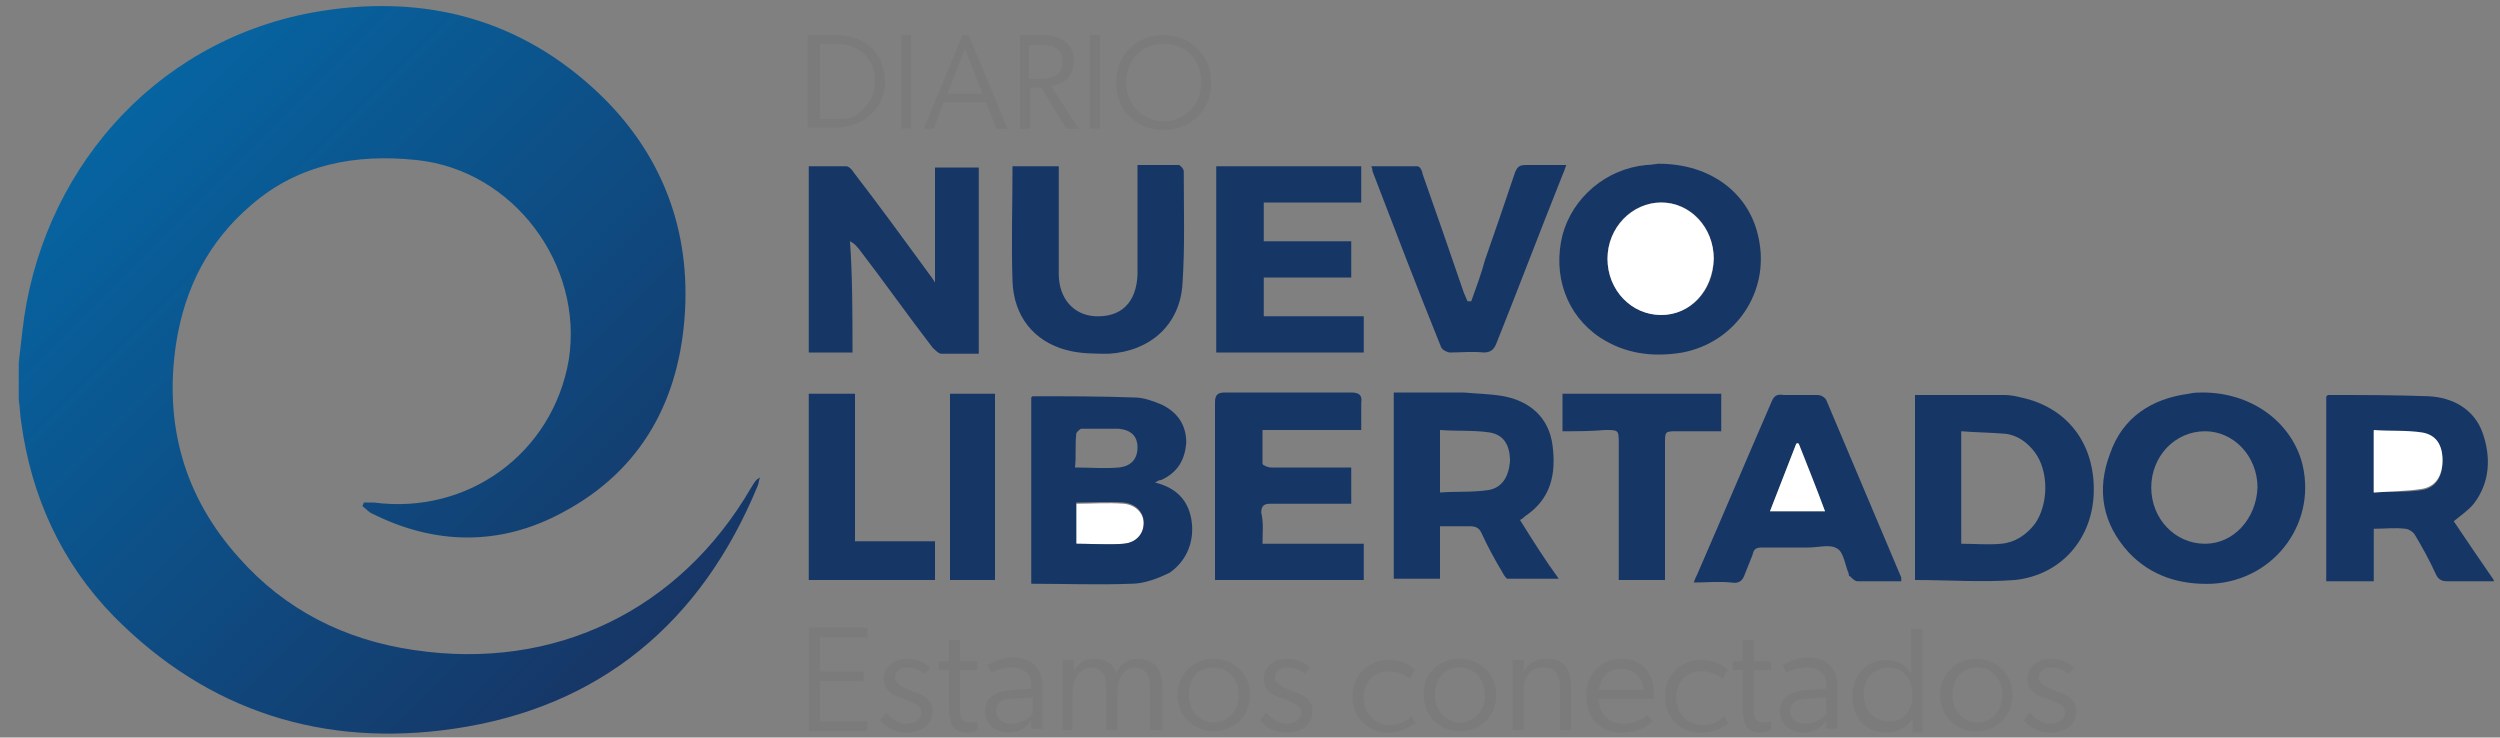
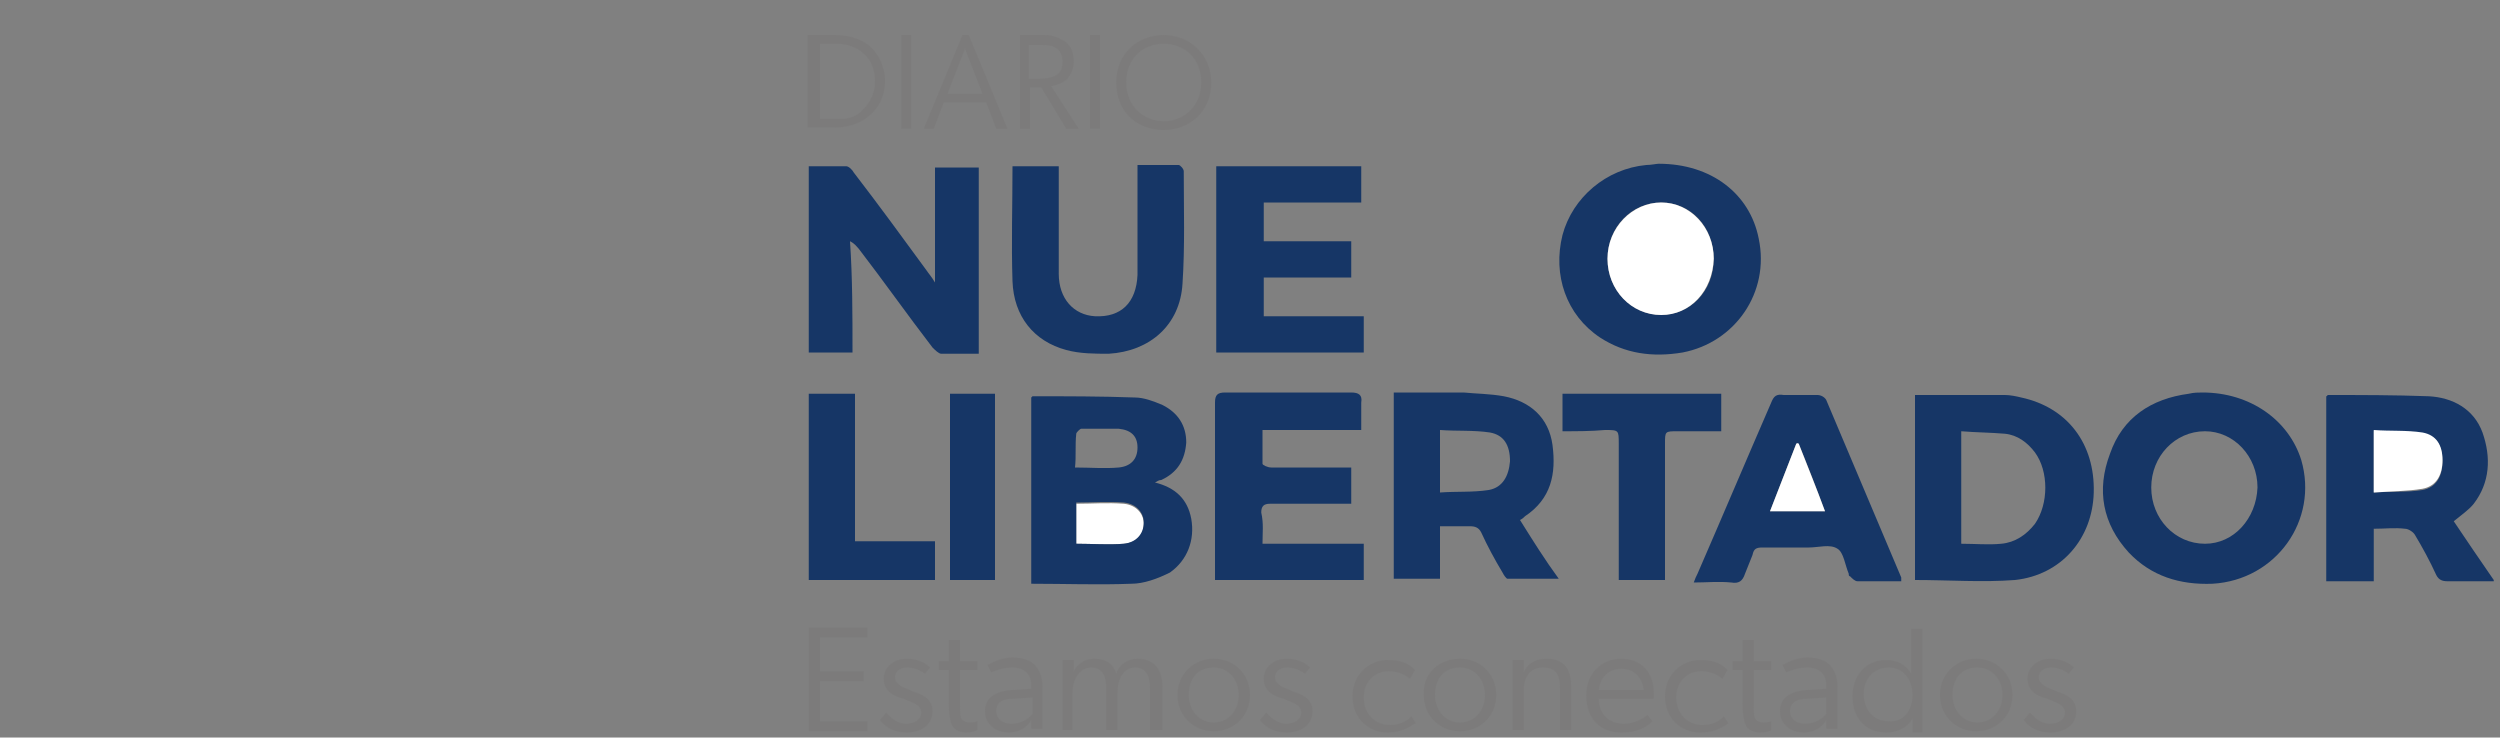
<svg xmlns="http://www.w3.org/2000/svg" version="1.1" id="Capa_1" x="0px" y="0px" viewBox="0 0 200 59" style="enable-background:new 0 0 200 59;" xml:space="preserve">
  <rect x="0" y="0" width="200" height="59" fill="#808080" stroke="none" />
  <style type="text/css">
	.st0{fill:url(#SVGID_1_);}
	.st1{fill:#163666;}
	.st2{fill:#FFFFFF;}
	.st3{fill:#7C7B7B;}
</style>
  <linearGradient id="SVGID_1_" gradientUnits="userSpaceOnUse" x1="9.538" y1="9.413" x2="51.764" y2="51.639">
    <stop offset="0" style="stop-color:#0664A1" />
    <stop offset="1" style="stop-color:#163666" />
  </linearGradient>
-   <path class="st0" d="M33.3,12.8c-4.8-0.5-9.4,0.3-13.2,3.6c-3.4,2.9-5.3,6.6-6,11c-1,6.5,0.6,12.3,5,17.2c3.7,4.2,8.5,6.6,14,7.4  c11.3,1.7,21.3-3.2,27-13c0.2-0.3,0.3-0.6,0.7-0.8c-0.1,0.2-0.1,0.5-0.2,0.7c-4.5,10.9-12.6,17.7-24.3,19.4  C26,59.8,16.7,57,9.1,49.3c-4.2-4.3-6.6-9.6-7.4-15.5c-0.1-0.6-0.1-1.2-0.2-1.8c0-1,0-2,0-3c0.1-0.9,0.2-1.7,0.3-2.6  C3.2,14.1,12,3.4,25,1c8.3-1.5,16,0.2,22.4,6c5.2,4.7,7.8,10.8,7.4,17.9c-0.4,7-3.4,12.7-9.8,16.1c-5,2.7-10.2,2.6-15.2,0.1  c-0.3-0.1-0.5-0.4-0.8-0.6c0-0.1,0.1-0.2,0.1-0.3c0.3,0,0.5,0,0.8,0c7.5,1,14.3-3.9,15.6-11.4C46.7,21.2,41.1,13.6,33.3,12.8" />
  <path class="st1" d="M199.5,46.5c-1.2,0-2.5,0-3.7,0c-0.4,0-0.7-0.1-0.9-0.5c-0.5-1.1-1.1-2.2-1.7-3.2c-0.1-0.2-0.5-0.5-0.8-0.5  c-0.8-0.1-1.6,0-2.5,0c0,1.4,0,2.8,0,4.2c-1.3,0-2.5,0-3.8,0c0-5,0-9.9,0-14.8c0.1,0,0.1-0.1,0.1-0.1c2.7,0,5.4,0,8.1,0.1  c1.9,0.1,3.6,1,4.3,2.9c0.7,2,0.6,4-0.7,5.7c-0.4,0.5-1,0.9-1.6,1.4c1,1.5,2.1,3.1,3.2,4.7C199.5,46.4,199.5,46.5,199.5,46.5z   M189.9,39.4c1.3-0.1,2.7,0,3.9-0.2c1.1-0.2,1.6-1.1,1.6-2.3c0-1.2-0.5-2.1-1.6-2.2c-1.3-0.2-2.6-0.1-3.9-0.2  C189.9,36.1,189.9,37.7,189.9,39.4z" />
  <path class="st1" d="M68.2,28.2c-1.2,0-2.3,0-3.5,0c0-5,0-9.9,0-14.9c1,0,2,0,3,0c0.2,0,0.5,0.3,0.6,0.5c2,2.6,3.9,5.2,5.8,7.8  c0.2,0.3,0.4,0.5,0.7,1c0-3.2,0-6.2,0-9.2c1.2,0,2.3,0,3.5,0c0,5,0,9.9,0,14.9c-1,0-2,0-3,0c-0.2,0-0.5-0.3-0.7-0.5  c-2-2.6-3.9-5.3-5.9-7.9c-0.2-0.2-0.3-0.4-0.7-0.6C68.2,22.2,68.2,25.2,68.2,28.2z" />
  <path class="st1" d="M132.7,13.1c4.2,0,7.3,2.4,8,6c0.9,4.3-1.9,8.3-6.1,9.1c-2.4,0.4-4.6,0.1-6.6-1.2c-2.7-1.8-3.8-5-3-8.2  c0.8-3,3.5-5.3,6.7-5.6C132.1,13.2,132.5,13.1,132.7,13.1z M132.9,25.2c2.3,0,4.2-1.9,4.2-4.5c0-2.5-1.8-4.5-4.2-4.5  c-2.4,0-4.3,2-4.3,4.5C128.6,23.2,130.5,25.2,132.9,25.2z" />
  <path class="st1" d="M101,43.5c2.8,0,5.5,0,8.1,0c0,1,0,1.9,0,2.9c-3.9,0-7.9,0-11.9,0c0-0.2,0-0.5,0-0.7c0-4.5,0-9,0-13.5  c0-0.6,0.2-0.8,0.8-0.8c3.4,0,6.7,0,10.1,0c0.6,0,0.9,0.2,0.8,0.8c0,0.7,0,1.4,0,2.2c-2.7,0-5.3,0-7.9,0c0,0.9,0,1.8,0,2.7  c0,0.1,0.4,0.3,0.7,0.3c1.8,0,3.7,0,5.5,0c0.3,0,0.6,0,0.9,0c0,1,0,1.9,0,2.9c-0.6,0-1.1,0-1.7,0c-1.6,0-3.2,0-4.8,0  c-0.5,0-0.7,0.2-0.7,0.7C101.1,41.9,101,42.6,101,43.5z" />
  <path class="st1" d="M97.3,13.3c3.9,0,7.7,0,11.6,0c0,1,0,1.9,0,2.9c-2.6,0-5.2,0-7.8,0c0,1.1,0,2,0,3.1c2.3,0,4.7,0,7,0  c0,1,0,1.9,0,2.9c-2.3,0-4.7,0-7,0c0,1,0,2,0,3.1c2.7,0,5.3,0,8,0c0,1,0,2,0,2.9c-3.9,0-7.8,0-11.8,0C97.3,23.3,97.3,18.3,97.3,13.3  z" />
  <path class="st1" d="M91,13.2c1.2,0,2.2,0,3.3,0c0.1,0,0.4,0.3,0.4,0.5c0,3,0.1,6-0.1,9c-0.2,3.3-2.6,5.4-5.9,5.6  c-1.1,0-2.3,0-3.4-0.3c-2.6-0.7-4.2-2.7-4.3-5.5c-0.1-3,0-6.1,0-9.2c1.2,0,2.4,0,3.7,0c0,0.3,0,0.5,0,0.8c0,2.6,0,5.2,0,7.8  c0,2,1.2,3.3,2.9,3.4c2.1,0.1,3.3-1.1,3.4-3.3c0-2.6,0-5.2,0-7.8C91,13.9,91,13.6,91,13.2z" />
  <path class="st1" d="M152.1,46.5c-1.2,0-2.4,0-3.5,0c-0.2,0-0.4-0.2-0.6-0.4c-0.1,0-0.1-0.1-0.1-0.2c-0.3-0.7-0.4-1.7-0.9-2  c-0.6-0.4-1.5-0.1-2.3-0.1c-1.2,0-2.4,0-3.7,0c-0.5,0-0.7,0.1-0.8,0.6c-0.2,0.5-0.4,1-0.6,1.5c-0.2,0.6-0.5,0.8-1.1,0.7  c-1-0.1-2,0-3,0c0.1-0.3,0.2-0.5,0.3-0.7c2-4.6,3.9-9.1,5.9-13.7c0.2-0.5,0.4-0.7,1-0.6c0.9,0,1.8,0,2.7,0c0.3,0,0.6,0.2,0.7,0.4  c2,4.7,4,9.5,6,14.2C152.1,46.2,152.1,46.3,152.1,46.5z M143.9,35.5c-0.1,0-0.1,0-0.2,0c-0.7,1.8-1.4,3.6-2.1,5.4c1.5,0,2.9,0,4.4,0  C145.3,39,144.6,37.2,143.9,35.5z" />
-   <path class="st1" d="M117.7,24.1c0.4-1.1,0.8-2.2,1.1-3.3c0.8-2.3,1.6-4.6,2.4-7c0.2-0.5,0.4-0.6,0.9-0.6c1,0,2.1,0,3.2,0  c-0.1,0.3-0.2,0.6-0.3,0.8c-1.8,4.5-3.5,9-5.3,13.5c-0.2,0.5-0.5,0.7-1,0.7c-0.9-0.1-1.8,0-2.7,0c-0.2,0-0.6-0.2-0.7-0.4  c-1.9-4.7-3.7-9.4-5.5-14.1c0-0.1,0-0.2-0.1-0.4c1.3,0,2.5,0,3.7,0c0.2,0,0.4,0.4,0.4,0.6c1.1,3.1,2.2,6.3,3.3,9.5  c0.1,0.2,0.2,0.5,0.3,0.7C117.6,24.1,117.6,24.1,117.7,24.1z" />
  <path class="st1" d="M125,34.5c0-1.1,0-2,0-3c4.2,0,8.4,0,12.7,0c0,1,0,1.9,0,3c-1.1,0-2.3,0-3.5,0c-1,0-1,0-1,1c0,3.3,0,6.7,0,10  c0,0.3,0,0.6,0,0.9c-1.2,0-2.4,0-3.7,0c0-0.3,0-0.6,0-0.9c0-3.3,0-6.6,0-10c0-1.1,0-1.1-1.1-1.1C127.3,34.5,126.1,34.5,125,34.5z" />
  <path class="st1" d="M64.7,31.5c1.2,0,2.4,0,3.7,0c0,3.9,0,7.8,0,11.8c2.2,0,4.3,0,6.4,0c0,1.1,0,2.1,0,3.1c-3.3,0-6.7,0-10.1,0  C64.7,41.5,64.7,36.5,64.7,31.5z" />
  <path class="st1" d="M76,31.5c1.2,0,2.4,0,3.6,0c0,5,0,9.9,0,14.9c-1.2,0-2.4,0-3.6,0C76,41.5,76,36.6,76,31.5z" />
  <path class="st2" d="M189.9,39.4c0-1.7,0-3.2,0-5c1.3,0.1,2.6,0,3.9,0.2c1.1,0.2,1.6,1,1.6,2.2c0,1.2-0.5,2.1-1.6,2.3  C192.6,39.3,191.3,39.3,189.9,39.4z" />
  <path class="st2" d="M86.1,40.3c1.3,0,2.5-0.1,3.8,0c1,0.1,1.6,0.8,1.6,1.6c0,0.9-0.5,1.5-1.6,1.6c-1.2,0.1-2.5,0-3.8,0  C86.1,42.5,86.1,41.4,86.1,40.3z" />
  <path class="st1" d="M95.3,41.5C95,39.9,94,39,92.4,38.6c0.2-0.1,0.3-0.2,0.5-0.2c1.3-0.6,1.9-1.6,2-3c0-1.4-0.7-2.4-1.9-3  c-0.7-0.3-1.5-0.6-2.2-0.6c-2.7-0.1-5.5-0.1-8.2-0.1c0,0-0.1,0.1-0.1,0.1c0,4.9,0,9.9,0,14.9c2.7,0,5.4,0.1,8,0c1,0,2.1-0.4,3.1-0.9  C95,44.8,95.6,43.2,95.3,41.5z M86.1,34.7c0-0.1,0.3-0.4,0.4-0.4c1,0,2,0,3,0c1,0.1,1.5,0.6,1.5,1.5c0,0.9-0.5,1.5-1.5,1.6  c-1.1,0.1-2.3,0-3.5,0C86.1,36.5,86,35.6,86.1,34.7z M89.9,43.5c-1.2,0.1-2.5,0-3.8,0c0-1.1,0-2.1,0-3.3c1.3,0,2.5-0.1,3.8,0  c1,0.1,1.6,0.8,1.6,1.6C91.5,42.7,90.9,43.4,89.9,43.5z" />
  <path class="st1" d="M161.7,31.8c-0.4-0.1-0.9-0.2-1.3-0.2c-2.4,0-4.8,0-7.2,0c0,5,0,9.9,0,14.8c2.7,0,5.4,0.2,8,0  c3.7-0.4,6.2-3.3,6.3-7C167.6,35.5,165.4,32.6,161.7,31.8z M162.8,41.9c-0.7,0.9-1.6,1.5-2.7,1.6c-1,0.1-2.1,0-3.2,0c0-3,0-5.9,0-9  c1.2,0.1,2.4,0.1,3.5,0.2c1,0.1,1.8,0.7,2.4,1.5C163.9,37.7,163.9,40.3,162.8,41.9z" />
  <path class="st1" d="M121.6,41.6c0.2-0.1,0.3-0.2,0.4-0.3c2.1-1.4,2.5-3.4,2.2-5.7c-0.3-2.2-1.8-3.5-3.9-3.9  c-1.1-0.2-2.2-0.2-3.2-0.3c-1.8,0-3.7,0-5.6,0c0,5,0,10,0,14.9c1.3,0,2.5,0,3.7,0c0-1.4,0-2.8,0-4.2c0.9,0,1.6,0,2.4,0  c0.4,0,0.7,0.1,0.9,0.5c0.5,1.1,1.1,2.2,1.7,3.2c0.1,0.2,0.3,0.5,0.4,0.5c1.3,0,2.6,0,4.1,0C123.6,44.8,122.6,43.2,121.6,41.6z   M119.1,39.2c-1.3,0.2-2.6,0.1-3.9,0.2c0-1.7,0-3.2,0-5c1.3,0.1,2.7,0,4,0.2c1.1,0.2,1.6,1,1.6,2.3C120.7,38.1,120.2,39,119.1,39.2z  " />
  <path class="st1" d="M184.1,36.8c-1-3.2-4.1-5.4-7.9-5.4c-0.3,0-0.7,0-1.1,0.1c-3,0.4-5.3,1.9-6.3,4.8c-1.1,2.9-0.6,5.6,1.5,7.9  c1.8,1.9,4.1,2.6,6.7,2.5C182.1,46.4,185.5,41.6,184.1,36.8z M176.4,43.5c-2.4,0-4.3-2-4.3-4.5c0-2.5,1.9-4.5,4.3-4.5  c2.3,0,4.2,2,4.2,4.5C180.5,41.5,178.7,43.5,176.4,43.5z" />
  <path class="st2" d="M132.9,25.2c-2.4,0-4.3-2-4.3-4.5c0-2.5,2-4.5,4.3-4.5c2.3,0,4.2,2,4.2,4.5C137,23.3,135.2,25.2,132.9,25.2z" />
  <path class="st2" d="M143.9,35.5c0.7,1.8,1.4,3.5,2.1,5.4c-1.5,0-2.9,0-4.4,0c0.7-1.8,1.4-3.6,2.1-5.4  C143.8,35.4,143.9,35.5,143.9,35.5z" />
  <g>
    <path class="st3" d="M69.4,50.2V51h-3.8v2.7h3.5v0.8h-3.5v3.2h3.8v0.8h-4.7v-8.3H69.4z" />
    <path class="st3" d="M72.5,57.9c0.6,0,1.2-0.3,1.2-0.9c0-0.6-0.7-0.8-1.2-1l-0.2-0.1c-0.4-0.1-1.6-0.4-1.6-1.6c0-1,0.9-1.6,1.8-1.6   c0.9,0,1.5,0.3,1.9,0.7l-0.4,0.5c-0.4-0.3-0.9-0.5-1.4-0.5c-0.6,0-1,0.3-1,0.8c0,0.5,0.6,0.8,1.2,1l0.2,0.1   c0.6,0.2,1.6,0.5,1.6,1.6c0,1.1-0.9,1.7-2.1,1.7c-0.9,0-1.7-0.4-2.1-1l0.5-0.6C71.4,57.6,71.9,57.9,72.5,57.9z" />
    <path class="st3" d="M77.3,58.6c-0.5,0-0.9-0.2-1.1-0.5c-0.2-0.4-0.3-1-0.3-1.8v-2.7h-0.8v-0.7h0.8v-1.7h0.9v1.7h1.4v0.7h-1.4v2.9   c0,0.5,0,0.9,0.2,1.1c0.1,0.1,0.3,0.2,0.6,0.2c0.3,0,0.6-0.1,0.6-0.1l0,0.7C78,58.5,77.7,58.6,77.3,58.6z" />
    <path class="st3" d="M80.7,58.6c-1.1,0-1.9-0.7-1.9-1.7c0-1,0.7-1.6,2.2-1.7l1.5-0.1v-0.3c0-0.9-0.6-1.4-1.5-1.4   c-0.8,0-1.5,0.3-1.7,0.4l-0.3-0.6c0.4-0.2,1.1-0.6,2-0.6c0.9,0,1.5,0.3,1.8,0.6c0.3,0.4,0.6,0.8,0.6,1.8v3.3h-0.9l0-0.7   C82.3,58,81.7,58.6,80.7,58.6z M79.7,56.9c0,0.6,0.5,1,1.2,1c0.8,0,1.4-0.4,1.7-0.8v-1.3l-1.5,0.1C80,55.9,79.7,56.3,79.7,56.9z" />
    <path class="st3" d="M85.9,52.8l0,0.9h0c0.3-0.6,0.9-1,1.6-1c1.1,0,1.6,0.5,1.8,1.2c0.2-0.7,0.9-1.2,1.7-1.2c1.6,0,2,1.2,2,2.3v3.4   H92v-3.4c0-0.7-0.2-1.6-1.2-1.6c-0.9,0-1.4,0.9-1.4,2v3h-0.9v-3.4c0-0.7-0.2-1.6-1.2-1.6c-0.9,0-1.5,0.9-1.5,2v3H85v-5.6H85.9z" />
    <path class="st3" d="M97.1,52.7c1.6,0,2.9,1.2,2.9,2.9c0,1.7-1.3,2.9-2.9,2.9s-2.9-1.2-2.9-2.9C94.2,53.9,95.5,52.7,97.1,52.7z    M99.1,55.6c0-1.2-0.8-2.2-2-2.2c-1.3,0-2,0.9-2,2.2c0,1.2,0.8,2.2,2,2.2C98.3,57.8,99.1,56.8,99.1,55.6z" />
    <path class="st3" d="M102.9,57.9c0.6,0,1.2-0.3,1.2-0.9c0-0.6-0.7-0.8-1.2-1l-0.2-0.1c-0.4-0.1-1.6-0.4-1.6-1.6   c0-1,0.9-1.6,1.8-1.6c0.9,0,1.5,0.3,1.9,0.7l-0.4,0.5c-0.4-0.3-0.9-0.5-1.4-0.5c-0.6,0-1,0.3-1,0.8c0,0.5,0.6,0.8,1.2,1l0.2,0.1   c0.6,0.2,1.6,0.5,1.6,1.6c0,1.1-0.9,1.7-2.1,1.7c-0.9,0-1.7-0.4-2.1-1l0.5-0.6C101.8,57.6,102.4,57.9,102.9,57.9z" />
    <path class="st3" d="M111,58.6c-1.5,0-2.8-1.1-2.8-2.9c0-1.8,1.4-2.9,2.8-2.9c1.3,0,1.8,0.4,2.2,0.8l-0.4,0.7   c-0.4-0.3-0.9-0.6-1.7-0.6c-1.1,0-2,0.8-2,2.1c0,1.3,0.9,2.2,2.1,2.2c1.2,0,1.7-0.7,1.7-0.7l0.4,0.6   C113.2,57.7,112.6,58.6,111,58.6z" />
    <path class="st3" d="M116.8,52.7c1.6,0,2.9,1.2,2.9,2.9c0,1.7-1.3,2.9-2.9,2.9s-2.9-1.2-2.9-2.9C113.8,53.9,115.1,52.7,116.8,52.7z    M118.8,55.6c0-1.2-0.8-2.2-2-2.2c-1.3,0-2,0.9-2,2.2c0,1.2,0.8,2.2,2,2.2C118,57.8,118.8,56.8,118.8,55.6z" />
    <path class="st3" d="M121.9,52.8v1c0.3-0.8,1.1-1.1,1.8-1.1c1.6,0,2,1,2,2.3v3.4h-0.9v-3.4c0-1-0.3-1.6-1.4-1.6   c-1,0-1.5,0.8-1.5,1.8v3.2H121v-5.6H121.9z" />
    <path class="st3" d="M129.7,58.6c-1.7,0-2.8-1.1-2.8-3c0-1.6,1.1-2.9,2.8-2.9c1.6,0,2.6,1.1,2.6,2.7c0,0.2,0,0.5,0,0.5h-4.4   c0,1.2,0.8,2,2,2c1.1,0,1.9-0.7,1.9-0.7l0.4,0.5C131.6,58.3,130.8,58.6,129.7,58.6z M129.7,53.5c-1.1,0-1.7,0.8-1.8,1.7h3.6   C131.4,54.4,130.9,53.5,129.7,53.5z" />
    <path class="st3" d="M136,58.6c-1.5,0-2.8-1.1-2.8-2.9c0-1.8,1.4-2.9,2.8-2.9c1.3,0,1.8,0.4,2.2,0.8l-0.4,0.7   c-0.4-0.3-0.9-0.6-1.7-0.6c-1.1,0-2,0.8-2,2.1c0,1.3,0.9,2.2,2.1,2.2c1.2,0,1.7-0.7,1.7-0.7l0.4,0.6   C138.3,57.7,137.7,58.6,136,58.6z" />
    <path class="st3" d="M140.8,58.6c-0.5,0-0.9-0.2-1.1-0.5c-0.2-0.4-0.3-1-0.3-1.8v-2.7h-0.8v-0.7h0.8v-1.7h0.9v1.7h1.4v0.7h-1.4v2.9   c0,0.5,0,0.9,0.2,1.1c0.1,0.1,0.3,0.2,0.6,0.2c0.3,0,0.6-0.1,0.6-0.1l0,0.7C141.6,58.5,141.2,58.6,140.8,58.6z" />
    <path class="st3" d="M144.3,58.6c-1.1,0-1.9-0.7-1.9-1.7c0-1,0.7-1.6,2.2-1.7l1.5-0.1v-0.3c0-0.9-0.6-1.4-1.5-1.4   c-0.8,0-1.5,0.3-1.7,0.4l-0.3-0.6c0.4-0.2,1.1-0.6,2-0.6c0.9,0,1.5,0.3,1.8,0.6c0.3,0.4,0.6,0.8,0.6,1.8v3.3h-0.9l0-0.7   C145.9,58,145.3,58.6,144.3,58.6z M143.2,56.9c0,0.6,0.5,1,1.2,1c0.8,0,1.4-0.4,1.7-0.8v-1.3l-1.5,0.1   C143.6,55.9,143.2,56.3,143.2,56.9z" />
    <path class="st3" d="M153,57.5c-0.4,0.7-1.2,1.1-2.1,1.1c-1.7,0-2.7-1.2-2.7-2.9c0-1.7,1.1-2.9,2.7-2.9c0.9,0,1.6,0.4,2,1.1h0v-3.6   h0.9v8.3H153C153,58.1,153,57.8,153,57.5z M153,55.6c0-1.2-0.7-2.2-1.9-2.2c-1.2,0-2,0.9-2,2.1c0,1.2,0.7,2.2,2,2.2   C152.3,57.8,153,56.8,153,55.6z" />
    <path class="st3" d="M158.1,52.7c1.6,0,2.9,1.2,2.9,2.9c0,1.7-1.3,2.9-2.9,2.9c-1.6,0-2.9-1.2-2.9-2.9   C155.2,53.9,156.5,52.7,158.1,52.7z M160.2,55.6c0-1.2-0.8-2.2-2-2.2c-1.3,0-2,0.9-2,2.2c0,1.2,0.8,2.2,2,2.2   C159.4,57.8,160.2,56.8,160.2,55.6z" />
    <path class="st3" d="M164,57.9c0.6,0,1.2-0.3,1.2-0.9c0-0.6-0.7-0.8-1.2-1l-0.2-0.1c-0.4-0.1-1.6-0.4-1.6-1.6c0-1,0.9-1.6,1.8-1.6   c0.9,0,1.5,0.3,1.9,0.7l-0.4,0.5c-0.4-0.3-0.9-0.5-1.4-0.5c-0.6,0-1,0.3-1,0.8c0,0.5,0.6,0.8,1.2,1l0.2,0.1   c0.6,0.2,1.6,0.5,1.6,1.6c0,1.1-0.9,1.7-2.1,1.7c-0.9,0-1.7-0.4-2.1-1l0.5-0.6C162.9,57.6,163.4,57.9,164,57.9z" />
  </g>
  <g>
    <path class="st3" d="M69.7,3.8c0.5,0.5,1.1,1.4,1.1,2.7s-0.6,2.2-1.2,2.7c-0.5,0.5-1.5,1-2.8,1h-2.2V2.8h2.2   C68.2,2.8,69.2,3.3,69.7,3.8z M69,8.8c0.4-0.4,1-1.1,1-2.3c0-0.9-0.3-1.7-0.9-2.2c-0.5-0.5-1.3-0.8-2.2-0.8h-1.3v6h1.3   C67.8,9.6,68.6,9.3,69,8.8z" />
    <path class="st3" d="M72.9,2.8v7.5h-0.8V2.8H72.9z" />
    <path class="st3" d="M77.5,2.8l3.1,7.5h-0.9l-0.8-2.1h-3.4l-0.8,2.1h-0.8l3.1-7.5H77.5z M77.2,3.9l-1.4,3.6h2.8L77.2,3.9z" />
    <path class="st3" d="M85,3.2c0.6,0.3,0.9,0.9,0.9,1.7c0,0.6-0.2,1-0.5,1.4c-0.3,0.3-0.8,0.5-1.3,0.6l2.2,3.4h-1L83.3,7h-0.9v3.3   h-0.8V2.8h2C84.2,2.8,84.6,3,85,3.2z M84.5,6c0.4-0.2,0.5-0.6,0.5-1.1c0-0.5-0.2-0.9-0.6-1.1c-0.3-0.2-0.7-0.2-1.2-0.2h-0.9v2.7   h0.8C83.7,6.3,84.2,6.2,84.5,6z" />
    <path class="st3" d="M88,2.8v7.5h-0.8V2.8H88z" />
    <path class="st3" d="M89.3,6.6c0-2.4,1.8-3.8,3.8-3.8c2,0,3.8,1.5,3.8,3.8c0,2.4-1.8,3.8-3.8,3.8C91,10.4,89.3,9,89.3,6.6z    M96.1,6.6c0-2-1.4-3.1-3-3.1c-1.6,0-3,1.1-3,3.1c0,1.9,1.4,3.1,3,3.1C94.7,9.7,96.1,8.5,96.1,6.6z" />
  </g>
</svg>